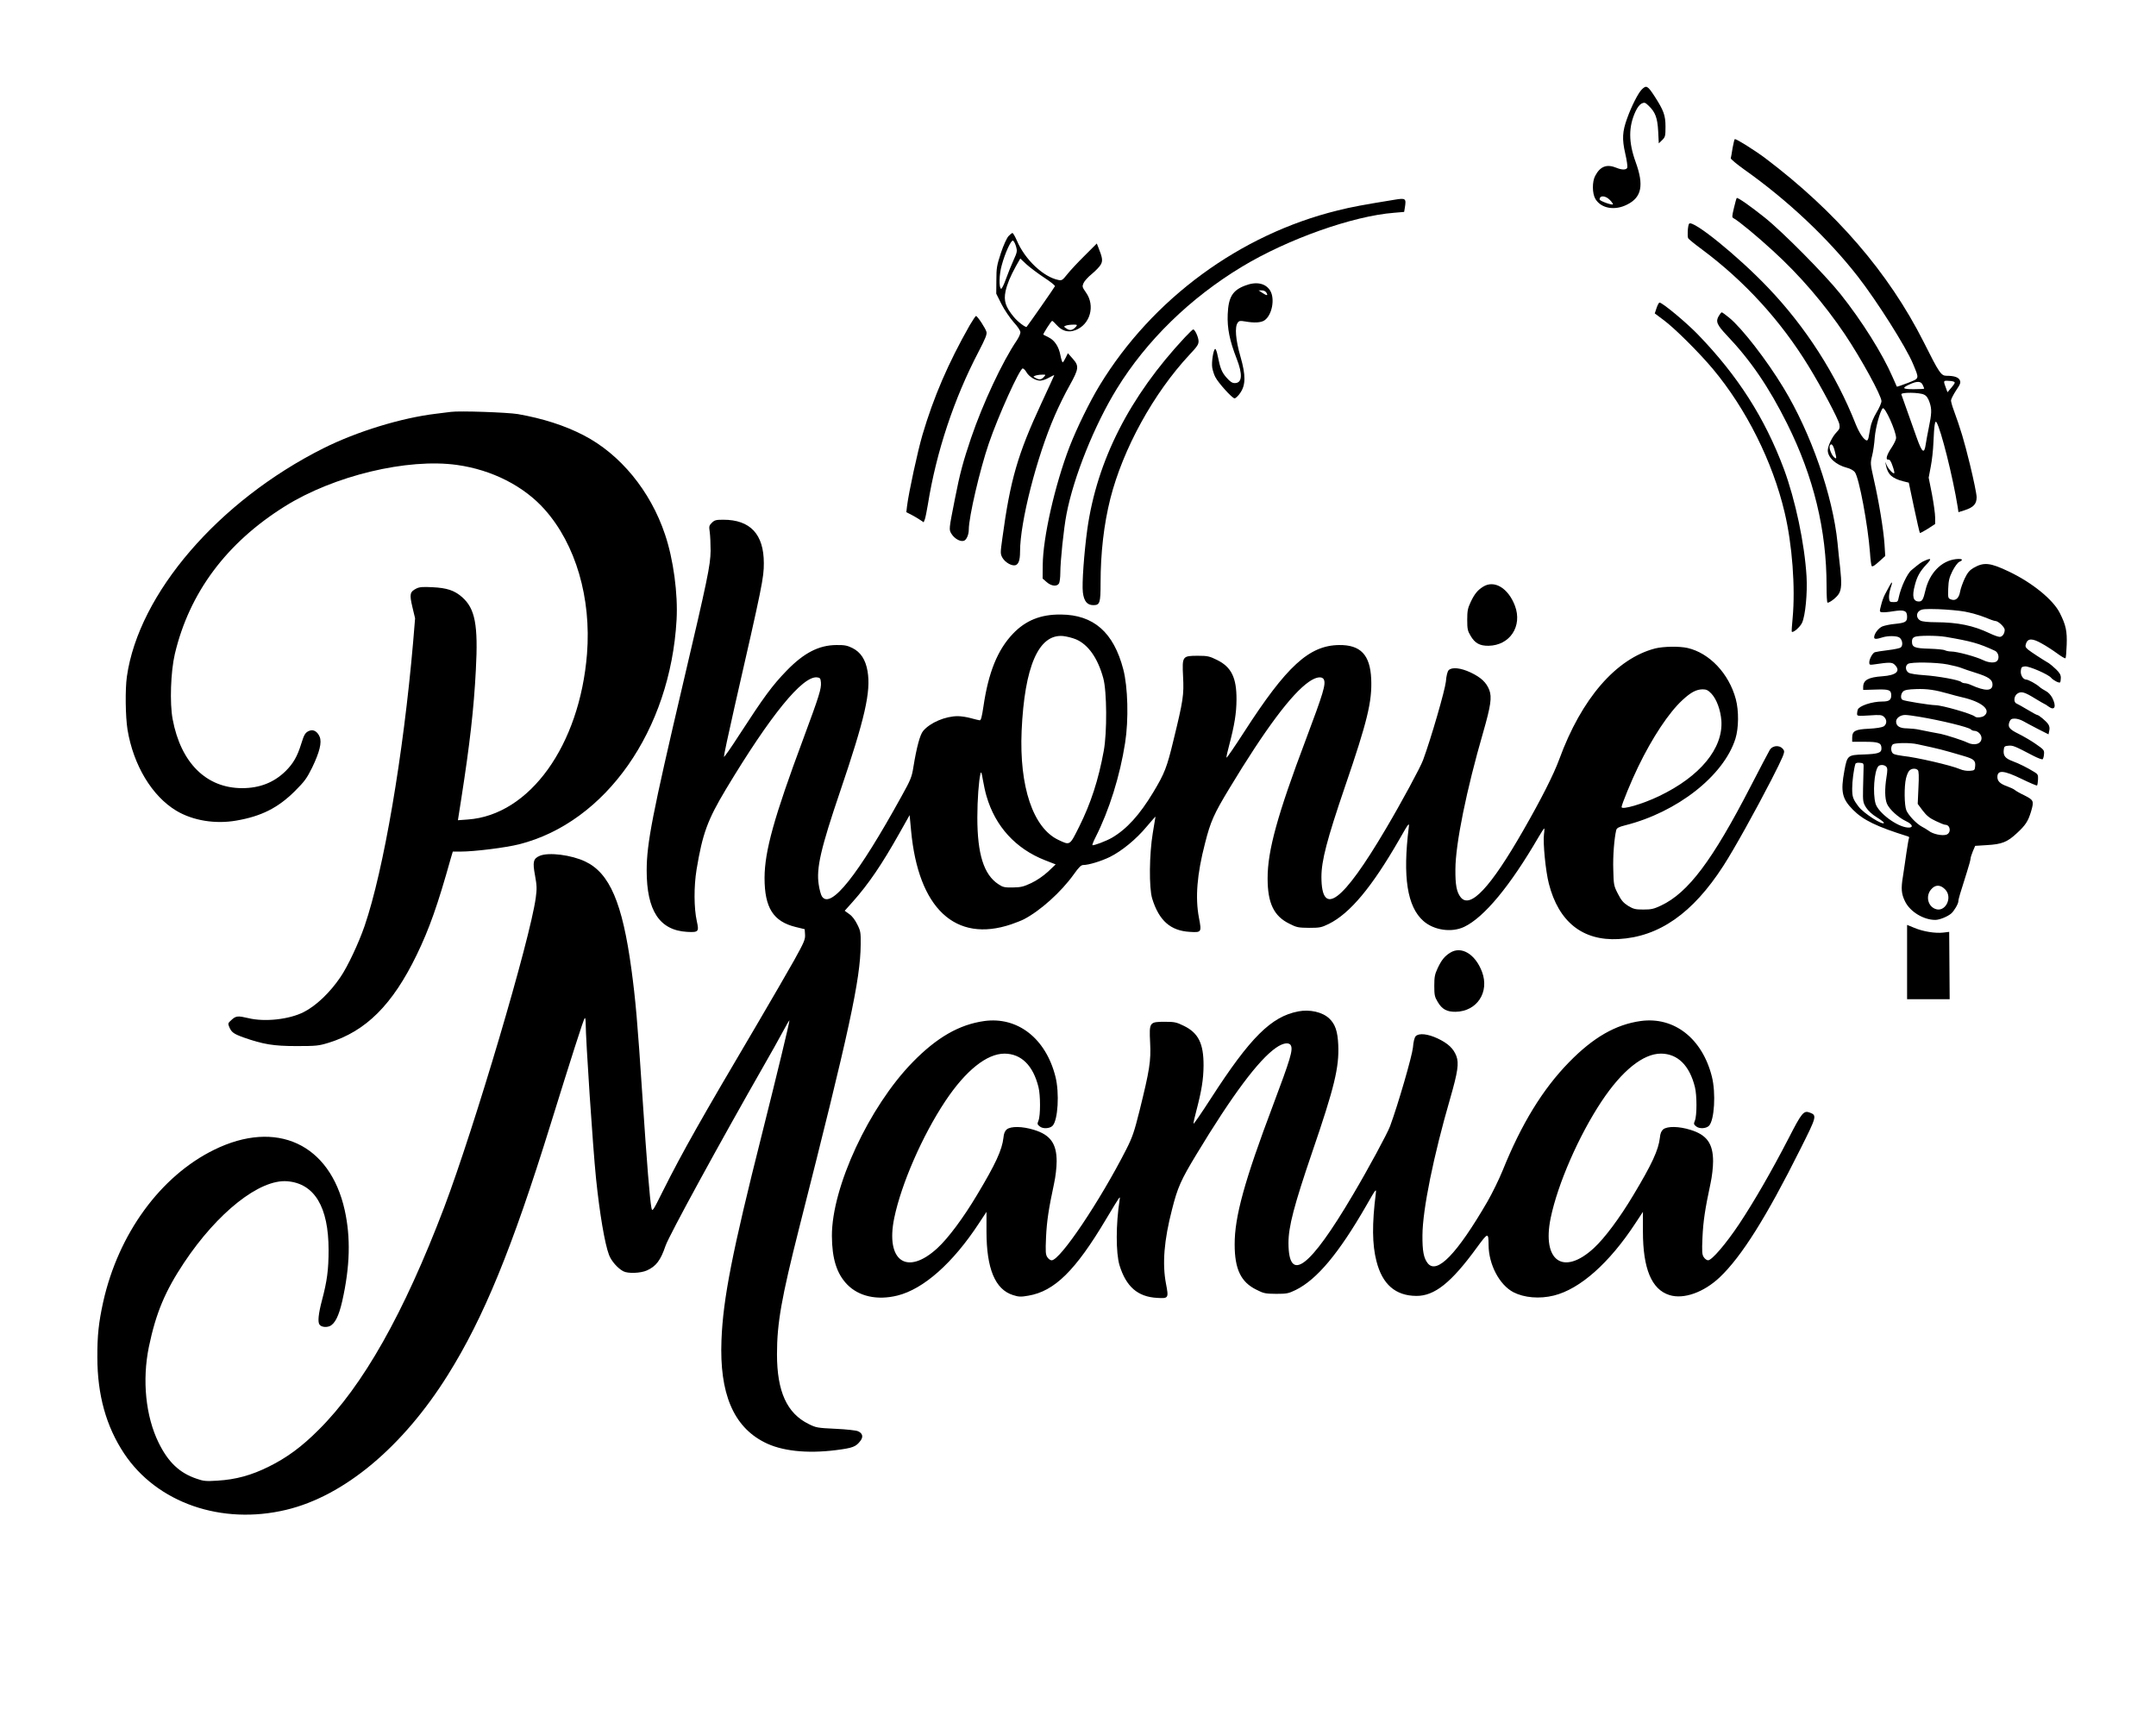
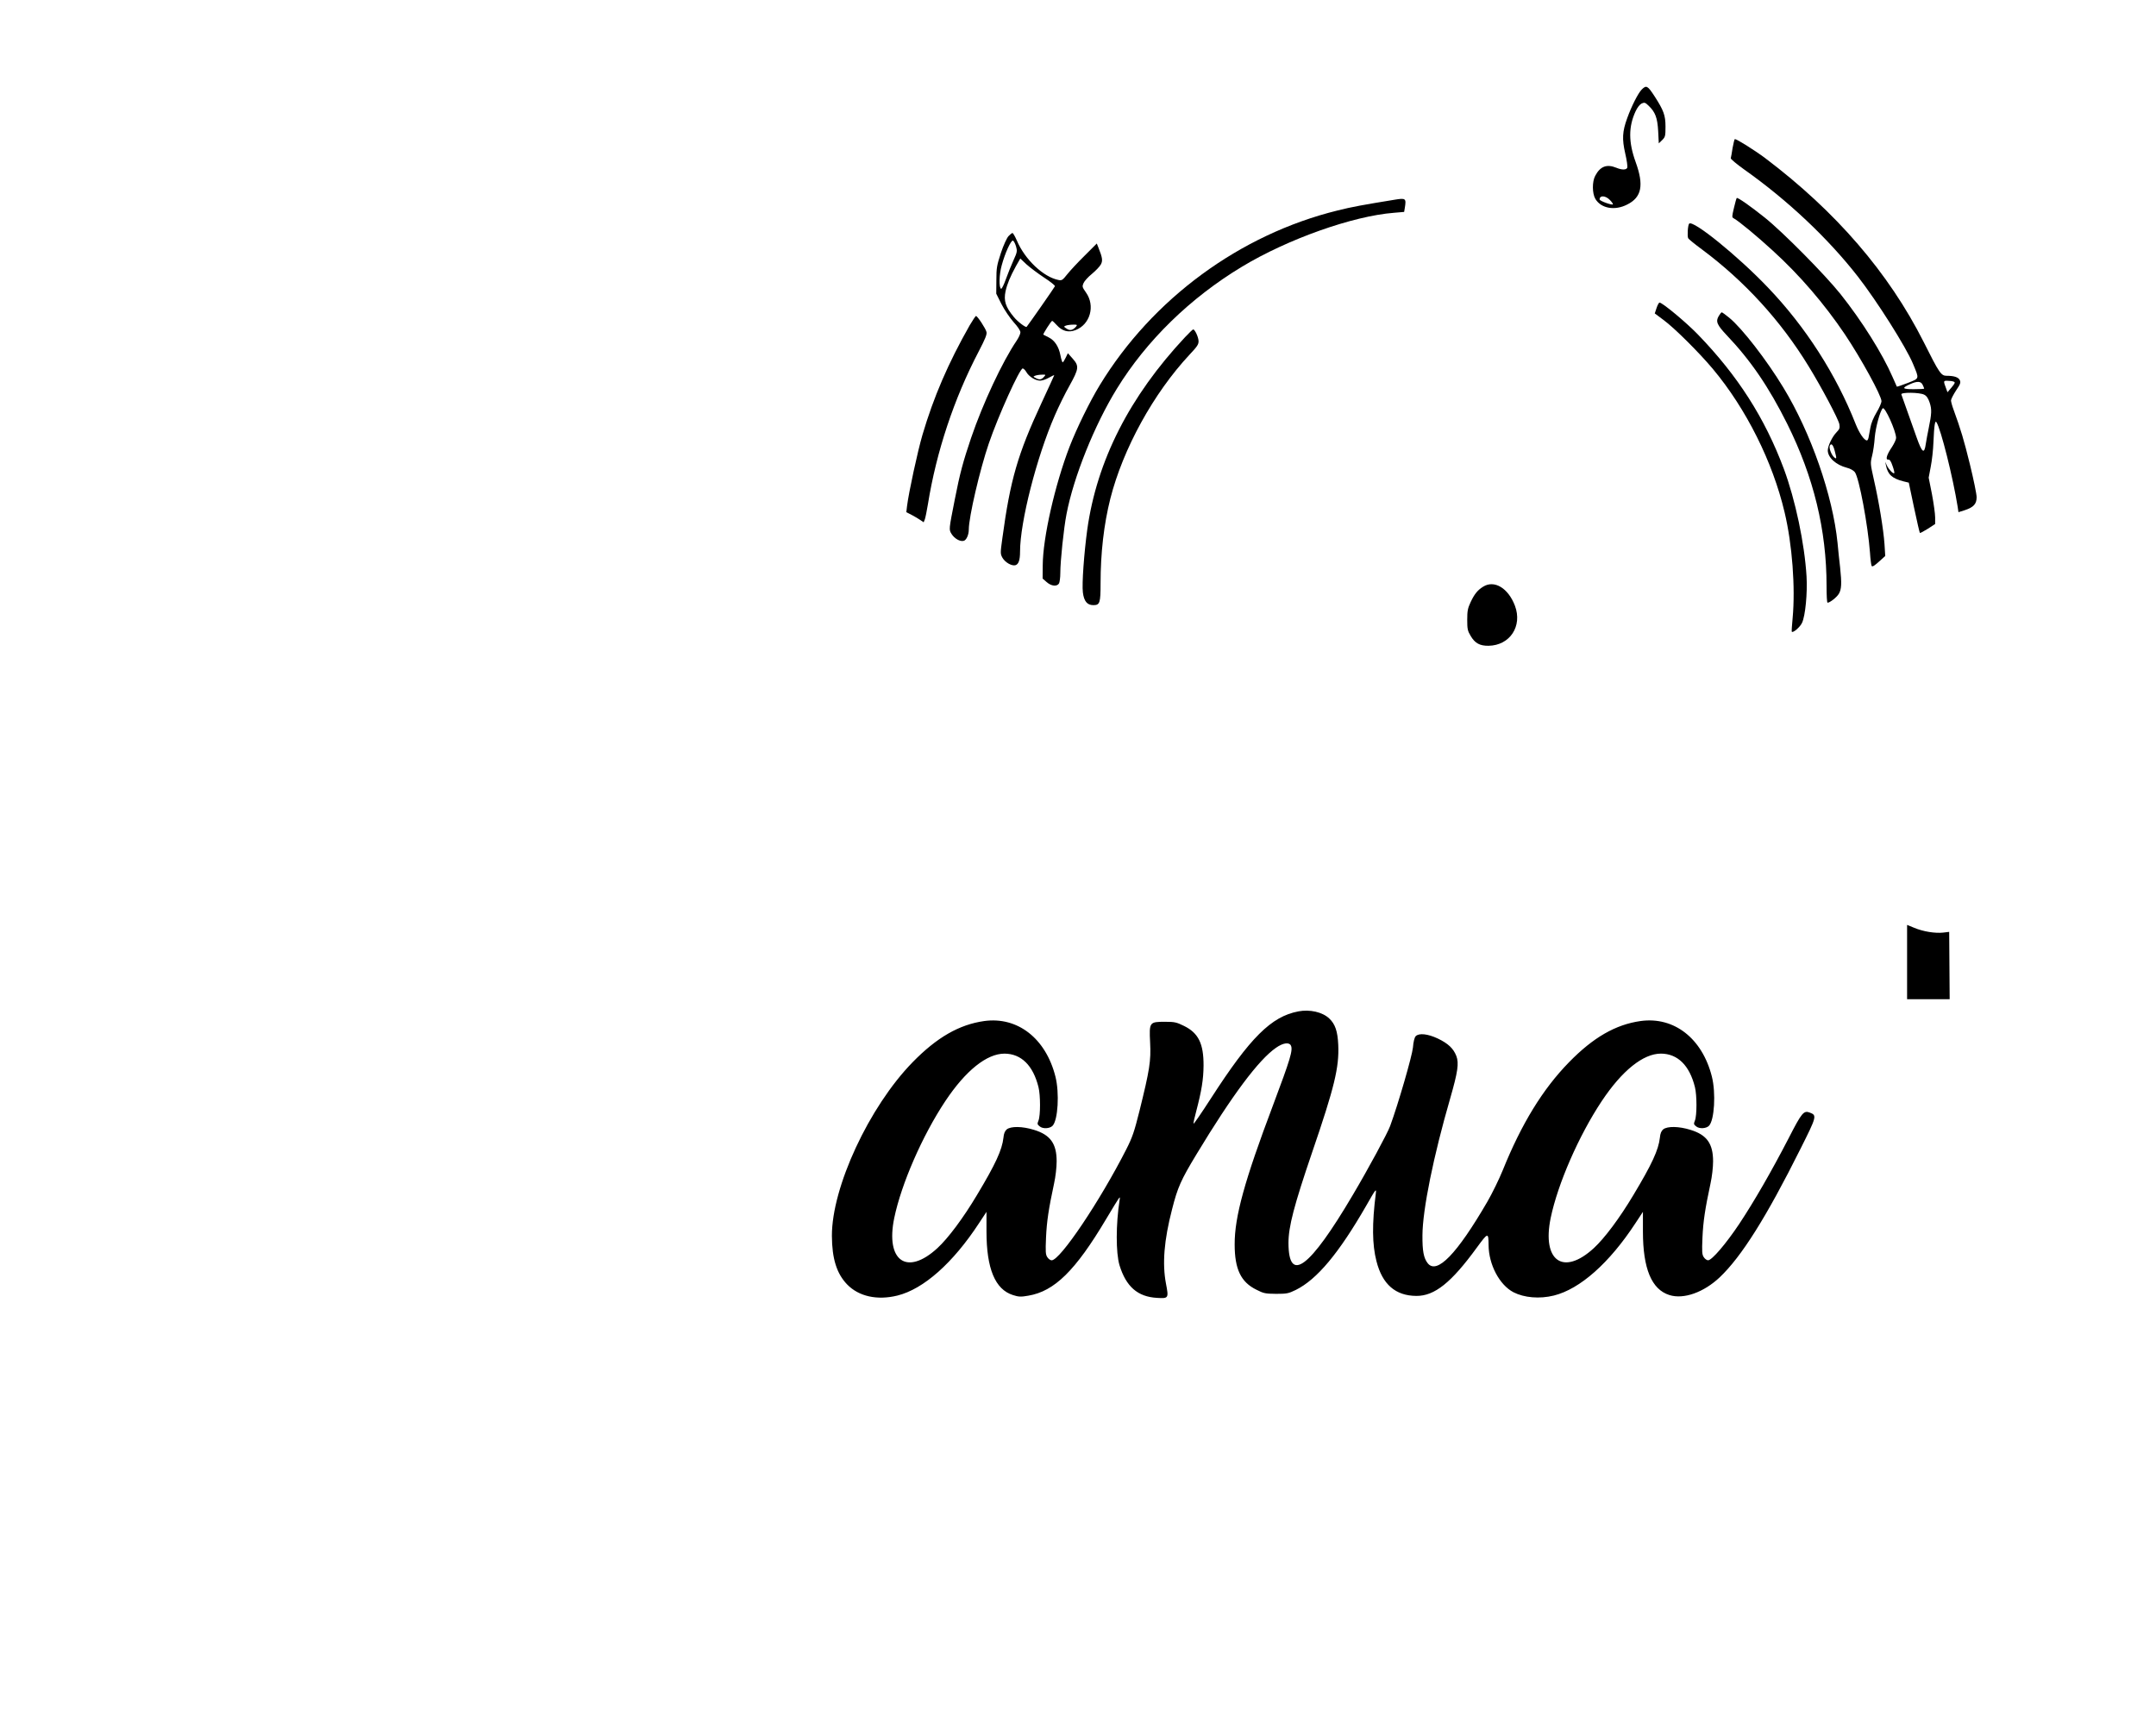
<svg xmlns="http://www.w3.org/2000/svg" version="1.0" width="1767pt" height="1422pt" viewBox="0 0 1767 1422" preserveAspectRatio="xMidYMid meet">
  <g transform="translate(0,1422) scale(0.1,-0.1)" fill="#O00000" stroke="none">
    <path d="M13455 13486 c-29 -29 -84 -137 -119 -235 -40 -110 -43 -170 -16 -289 13 -55 20 -107 17 -116 -8 -20 -44 -20 -90 -1 -78 32 -132 12 -173 -66 -26 -48 -25 -144 1 -189 47 -79 160 -99 262 -46 118 59 137 158 69 346 -60 165 -60 291 -1 418 15 32 34 56 50 64 23 10 29 8 56 -18 55 -52 73 -99 79 -209 l5 -100 28 27 c25 25 27 33 27 110 0 93 -15 133 -89 248 -58 89 -68 94 -106 56z m-260 -906 c16 -16 26 -32 24 -35 -9 -8 -109 28 -109 40 0 36 49 33 85 -5z" />
    <path d="M14200 13008 c-6 -40 -13 -78 -15 -85 -2 -6 48 -48 111 -93 356 -252 685 -562 930 -876 158 -203 395 -578 452 -715 53 -128 56 -119 -43 -158 -47 -18 -87 -32 -89 -30 -1 2 -17 38 -35 79 -83 191 -251 459 -427 680 -127 159 -474 510 -621 627 -116 93 -222 167 -229 160 -3 -2 -13 -39 -23 -81 -17 -73 -18 -77 -1 -86 38 -20 192 -147 320 -265 219 -199 423 -437 590 -685 134 -200 300 -503 300 -548 0 -14 -18 -56 -40 -92 -25 -42 -45 -89 -51 -126 -6 -32 -13 -69 -15 -81 -3 -13 -8 -23 -13 -23 -22 0 -62 58 -92 133 -161 409 -411 798 -719 1120 -247 259 -614 556 -646 524 -11 -11 -17 -103 -8 -120 5 -8 55 -49 111 -90 351 -261 648 -586 876 -959 108 -176 244 -433 252 -475 5 -31 2 -40 -24 -67 -35 -36 -70 -110 -71 -147 0 -59 67 -120 157 -143 28 -7 54 -22 65 -36 35 -47 107 -434 124 -660 3 -52 10 -101 13 -108 6 -10 22 0 60 34 l52 47 -6 96 c-8 120 -47 355 -87 529 -29 130 -30 135 -15 195 9 34 19 103 22 152 7 81 43 215 65 238 17 19 110 -187 110 -243 0 -13 -16 -46 -34 -74 -43 -63 -55 -105 -31 -103 13 2 23 -13 36 -52 11 -30 17 -57 14 -59 -8 -9 -46 31 -61 63 l-13 30 6 -30 c15 -74 49 -106 142 -130 l45 -11 43 -204 c24 -112 45 -205 48 -208 2 -3 31 13 65 34 l60 39 0 54 c0 30 -12 115 -26 190 l-27 136 17 90 c10 50 20 140 22 200 6 142 13 183 25 164 36 -56 135 -451 174 -695 l6 -42 51 16 c73 24 98 51 98 107 0 25 -25 146 -55 269 -50 203 -74 283 -134 448 -12 32 -21 66 -21 76 0 10 19 47 41 81 36 53 40 65 31 85 -11 24 -46 36 -108 36 -45 0 -60 21 -188 277 -287 568 -719 1069 -1299 1507 -81 61 -232 156 -248 156 -4 0 -12 -33 -19 -72z m1812 -1916 c14 -6 11 -13 -17 -47 l-34 -40 -9 25 c-26 69 -26 70 10 69 18 0 40 -3 50 -7z m-254 -27 c7 -14 12 -28 12 -30 0 -3 -39 -5 -86 -5 -94 0 -101 9 -30 41 59 27 90 25 104 -6z m12 -80 c20 -10 33 -29 45 -65 18 -55 17 -90 -8 -210 -9 -41 -19 -100 -24 -130 -12 -85 -30 -72 -75 55 -36 103 -114 323 -125 352 -8 19 149 18 187 -2z m-733 -461 c17 -64 16 -69 -4 -53 -22 19 -44 74 -37 94 11 27 28 11 41 -41z" />
    <path d="M11430 12583 c-258 -42 -352 -59 -467 -88 -801 -197 -1518 -724 -1949 -1431 -82 -134 -189 -353 -248 -505 -120 -312 -219 -747 -220 -972 l-1 -109 33 -29 c38 -34 86 -39 102 -10 5 11 10 48 10 83 0 98 28 368 51 485 58 303 229 729 412 1026 242 394 601 745 1026 1001 374 226 909 416 1247 442 l82 7 6 36 c12 75 7 79 -84 64z" />
    <path d="M8265 12284 c-14 -16 -41 -74 -62 -138 -33 -101 -37 -121 -37 -222 l-1 -111 43 -86 c24 -47 69 -113 99 -147 34 -37 56 -70 56 -84 0 -13 -14 -43 -30 -67 -118 -174 -277 -514 -374 -798 -65 -192 -92 -291 -133 -501 -50 -254 -50 -250 -27 -287 24 -38 70 -64 99 -56 22 5 42 49 42 93 0 102 91 492 164 705 78 228 253 615 278 615 7 0 21 -14 30 -30 21 -37 74 -70 113 -70 17 0 49 11 73 25 23 13 42 22 42 19 0 -2 -47 -104 -104 -227 -195 -419 -256 -629 -321 -1109 -17 -123 -17 -127 1 -160 22 -38 75 -68 105 -61 27 7 39 42 39 111 0 243 136 775 285 1117 31 72 85 182 121 245 77 139 79 160 25 221 l-39 44 -18 -37 c-10 -21 -21 -38 -25 -38 -3 0 -12 26 -18 58 -14 72 -47 122 -97 147 -22 11 -41 21 -43 22 -6 3 64 112 72 113 4 0 21 -16 38 -35 44 -49 95 -63 153 -41 121 46 164 200 86 309 -30 43 -32 48 -20 76 7 17 38 51 69 76 31 26 64 60 73 77 17 31 14 55 -21 142 l-12 30 -100 -100 c-55 -54 -119 -123 -142 -152 -38 -48 -45 -53 -72 -47 -123 24 -275 167 -341 323 -15 34 -31 62 -36 62 -5 0 -20 -12 -33 -26z m62 -83 c11 -39 10 -47 -21 -115 -18 -40 -46 -109 -62 -154 -16 -45 -33 -80 -39 -79 -19 7 -17 116 5 193 27 100 76 207 92 202 7 -3 18 -24 25 -47z m230 -256 c51 -33 91 -65 89 -71 -3 -9 -218 -317 -232 -333 -7 -8 -75 43 -106 82 -67 81 -83 132 -67 209 14 62 38 120 85 206 l36 63 51 -48 c29 -26 94 -75 144 -108z m263 -401 c-27 -31 -50 -37 -78 -18 -25 16 -25 18 -7 25 11 4 37 8 59 8 34 1 37 -1 26 -15z m-265 -414 c-21 -23 -37 -25 -68 -8 -21 11 -21 11 -2 19 11 4 35 8 54 8 33 1 34 1 16 -19z" />
-     <path d="M10204 11879 c-103 -39 -136 -95 -142 -234 -5 -116 16 -218 73 -364 51 -130 46 -201 -15 -201 -21 0 -38 11 -67 44 -40 45 -52 76 -73 179 -6 31 -15 57 -20 57 -15 0 -32 -108 -25 -153 4 -23 15 -58 25 -77 25 -49 139 -175 158 -175 9 0 29 19 45 42 47 66 48 146 3 302 -39 135 -48 241 -22 276 11 16 20 17 62 10 74 -13 128 -10 157 9 62 42 88 176 47 244 -38 61 -114 77 -206 41z m176 -59 c14 -25 3 -25 -35 0 l-30 20 27 0 c17 0 31 -8 38 -20z" />
    <path d="M13577 11696 l-15 -45 71 -53 c89 -65 294 -269 406 -403 273 -327 489 -759 587 -1174 63 -264 89 -618 66 -866 -6 -60 -9 -111 -7 -113 11 -11 68 38 84 73 27 56 45 243 37 380 -16 270 -92 629 -186 882 -156 417 -377 763 -705 1102 -97 100 -291 261 -314 261 -5 0 -16 -20 -24 -44z" />
    <path d="M14086 11629 c-26 -44 -15 -71 67 -158 195 -205 344 -423 495 -726 216 -434 322 -869 322 -1327 0 -76 3 -138 8 -138 19 0 74 43 92 72 23 37 25 87 11 218 -6 47 -15 137 -21 200 -39 388 -218 902 -444 1273 -138 228 -341 489 -443 572 -30 25 -58 45 -62 45 -4 0 -15 -14 -25 -31z" />
    <path d="M7947 11553 c-175 -308 -295 -586 -387 -898 -39 -133 -112 -470 -126 -582 l-6 -51 43 -22 c24 -13 56 -31 71 -42 l28 -19 10 25 c5 14 16 70 25 123 69 430 214 866 416 1252 54 104 69 140 64 160 -7 29 -74 131 -86 131 -4 0 -27 -35 -52 -77z" />
    <path d="M9713 11457 c-456 -487 -723 -1013 -802 -1577 -26 -190 -45 -448 -36 -516 9 -72 35 -104 86 -104 53 0 59 18 59 179 0 249 27 483 80 694 104 409 354 864 650 1181 62 66 74 83 73 111 -1 32 -30 95 -44 95 -4 0 -33 -28 -66 -63z" />
-     <path d="M3695 10844 c-16 -2 -70 -9 -120 -15 -286 -34 -650 -146 -924 -283 -861 -432 -1514 -1191 -1611 -1871 -15 -105 -12 -327 5 -435 48 -291 200 -545 400 -665 135 -81 319 -111 491 -81 205 35 342 104 480 241 80 80 98 104 143 195 60 125 80 204 61 251 -18 42 -50 62 -82 50 -35 -13 -45 -29 -69 -107 -32 -104 -66 -163 -129 -225 -95 -93 -212 -139 -355 -139 -294 0 -503 207 -570 565 -25 132 -16 390 18 535 119 502 423 911 902 1210 401 251 1005 396 1411 339 286 -40 548 -173 719 -366 253 -285 382 -724 346 -1182 -60 -751 -470 -1322 -977 -1358 l-81 -6 28 179 c69 441 103 738 119 1054 20 368 -6 502 -113 596 -63 55 -123 75 -243 81 -80 4 -106 2 -132 -11 -53 -27 -57 -46 -32 -152 l22 -92 -16 -194 c-80 -925 -241 -1870 -398 -2328 -47 -137 -139 -334 -198 -419 -85 -126 -200 -236 -302 -287 -119 -60 -318 -82 -453 -49 -85 20 -101 19 -137 -14 -30 -27 -31 -30 -19 -59 18 -43 36 -56 116 -85 162 -57 247 -71 435 -71 161 0 182 2 263 27 306 94 524 312 722 720 104 215 173 411 279 790 l17 57 62 0 c115 0 371 32 482 60 710 180 1239 934 1290 1840 12 212 -26 497 -95 700 -119 356 -367 658 -668 813 -155 80 -333 137 -538 173 -85 14 -479 28 -549 18z" />
-     <path d="M5834 9935 c-23 -23 -24 -29 -17 -77 4 -29 7 -98 7 -153 -2 -120 -24 -228 -229 -1100 -247 -1054 -295 -1297 -295 -1520 0 -329 105 -490 331 -503 94 -5 99 1 80 87 -24 108 -25 284 -2 425 49 294 89 404 241 658 365 607 628 930 747 916 24 -3 28 -8 31 -41 4 -52 -12 -105 -144 -461 -241 -647 -317 -922 -318 -1141 0 -245 71 -358 255 -403 l74 -18 3 -45 c2 -39 -7 -61 -89 -209 -51 -91 -189 -329 -307 -530 -457 -774 -607 -1039 -768 -1360 -85 -171 -88 -174 -95 -140 -13 62 -38 373 -74 915 -41 621 -56 787 -90 1040 -74 545 -178 789 -379 884 -114 54 -298 77 -371 47 -55 -23 -61 -50 -40 -162 15 -83 16 -107 6 -182 -47 -345 -503 -1883 -751 -2539 -330 -868 -664 -1460 -1029 -1823 -139 -139 -259 -227 -406 -300 -144 -72 -272 -107 -423 -116 -94 -6 -115 -4 -171 16 -140 47 -233 136 -311 295 -106 216 -136 511 -80 785 58 278 132 455 288 690 275 413 620 686 846 668 223 -18 339 -210 339 -563 0 -161 -12 -254 -54 -412 -29 -110 -36 -177 -21 -199 13 -20 52 -26 83 -14 44 19 76 83 104 206 64 284 70 521 20 746 -121 542 -559 745 -1070 494 -440 -216 -784 -688 -909 -1246 -37 -168 -49 -276 -48 -455 0 -308 72 -566 219 -788 269 -405 798 -589 1329 -462 474 113 955 514 1325 1106 293 468 526 1036 840 2049 168 541 271 864 281 875 4 5 8 -11 8 -37 0 -136 59 -1023 85 -1278 30 -289 71 -531 106 -625 19 -51 72 -111 118 -135 38 -20 141 -16 193 7 75 34 112 82 153 203 28 82 444 844 807 1479 55 95 124 219 154 275 29 55 54 97 54 92 0 -20 -100 -434 -225 -931 -244 -968 -319 -1349 -332 -1690 -17 -434 97 -707 351 -836 139 -72 347 -95 586 -65 140 18 165 27 203 78 24 32 16 61 -21 77 -15 7 -96 16 -184 20 -148 7 -160 9 -220 39 -179 88 -260 267 -260 572 0 255 36 459 183 1040 410 1613 501 2031 503 2320 1 96 -1 110 -28 163 -18 37 -42 69 -66 85 l-37 27 67 75 c129 145 237 304 380 558 l85 151 12 -127 c59 -638 363 -923 821 -768 37 13 84 31 103 41 135 70 306 224 409 368 42 59 60 77 78 77 44 0 146 31 218 66 97 48 216 145 302 249 40 47 72 84 72 81 0 -3 -10 -63 -22 -133 -29 -174 -32 -449 -5 -538 56 -181 150 -264 309 -273 96 -6 97 -3 74 117 -31 164 -16 354 50 609 45 178 72 239 199 449 294 487 511 777 653 875 57 40 106 47 121 20 20 -37 -3 -111 -146 -492 -233 -617 -315 -914 -314 -1140 0 -202 51 -309 178 -371 60 -31 74 -33 162 -34 89 0 101 3 161 32 174 86 353 301 577 690 78 137 84 145 79 103 -51 -408 -13 -652 120 -769 86 -76 231 -97 334 -48 164 78 377 336 609 735 23 39 44 72 47 72 2 0 2 -21 -2 -47 -9 -72 13 -301 40 -406 80 -313 277 -470 571 -454 332 18 608 211 859 600 87 134 266 457 393 704 97 190 112 226 103 243 -24 44 -87 46 -115 4 -8 -13 -79 -148 -158 -301 -313 -607 -511 -870 -733 -975 -59 -28 -80 -33 -145 -33 -67 0 -81 4 -125 30 -39 25 -56 44 -84 99 -34 66 -35 74 -38 197 -4 112 8 257 24 325 5 17 20 26 72 39 427 107 809 406 905 710 27 87 29 228 3 325 -56 209 -216 378 -396 419 -66 15 -197 13 -265 -4 -320 -83 -604 -411 -786 -909 -45 -123 -147 -325 -294 -581 -269 -470 -436 -648 -514 -549 -33 42 -44 101 -43 229 1 210 91 652 228 1124 62 216 72 286 50 345 -24 62 -67 103 -153 144 -81 38 -153 46 -180 19 -10 -10 -19 -44 -23 -94 -7 -69 -120 -461 -187 -643 -21 -58 -178 -349 -306 -565 -354 -600 -526 -729 -527 -393 0 133 45 306 194 743 183 534 222 696 214 880 -9 198 -87 280 -263 278 -246 -3 -431 -173 -780 -715 -77 -119 -141 -213 -143 -208 -2 5 8 51 22 102 44 168 59 260 60 373 1 181 -42 268 -160 326 -61 30 -77 34 -155 34 -129 0 -131 -3 -123 -169 8 -152 1 -198 -78 -521 -54 -225 -73 -274 -167 -430 -111 -184 -216 -300 -337 -371 -46 -27 -154 -68 -161 -61 -2 3 9 32 26 65 112 221 200 503 242 773 30 191 23 458 -15 603 -79 303 -243 447 -511 449 -165 2 -289 -48 -393 -157 -126 -132 -201 -316 -242 -596 -13 -86 -20 -115 -31 -114 -8 1 -41 9 -74 18 -32 9 -80 16 -105 16 -102 0 -227 -53 -284 -121 -26 -30 -54 -135 -80 -295 -13 -83 -22 -105 -97 -240 -358 -650 -582 -931 -653 -821 -8 12 -20 55 -26 96 -21 134 16 295 176 766 202 595 253 816 224 984 -16 94 -56 156 -125 190 -41 20 -64 25 -130 24 -144 -1 -266 -64 -407 -209 -120 -124 -184 -211 -393 -533 -65 -101 -120 -180 -122 -174 -2 5 37 189 87 409 229 1001 240 1057 240 1178 0 237 -111 356 -332 356 -60 0 -72 -3 -94 -25z m2984 -955 c101 -43 179 -154 224 -318 30 -107 32 -446 4 -597 -43 -236 -106 -430 -201 -620 -79 -158 -74 -155 -171 -109 -207 98 -321 436 -301 894 24 528 139 793 338 777 30 -3 78 -15 107 -27z m5208 -445 c43 -46 75 -133 82 -222 15 -227 -174 -457 -510 -618 -137 -66 -308 -115 -308 -90 0 20 83 222 136 330 116 240 252 445 363 547 69 64 113 87 165 88 31 0 45 -7 72 -35z m-5941 -840 c72 -249 240 -432 480 -526 l87 -34 -62 -59 c-40 -36 -91 -72 -138 -94 -64 -30 -85 -35 -151 -36 -69 -1 -82 2 -119 27 -119 78 -172 247 -172 546 0 146 12 304 26 361 5 19 10 7 19 -50 7 -41 20 -102 30 -135z" />
-     <path d="M15776 9625 c-29 -12 -44 -23 -110 -78 -35 -28 -87 -141 -104 -222 -7 -37 -10 -40 -42 -40 -32 0 -35 3 -38 33 -2 19 4 54 12 79 20 58 15 65 -11 16 -11 -21 -27 -52 -36 -68 -9 -17 -23 -55 -30 -85 -14 -53 -14 -55 7 -58 11 -2 53 1 93 8 90 14 113 5 113 -45 0 -42 -14 -50 -102 -59 -36 -3 -81 -13 -100 -20 -33 -14 -68 -60 -68 -90 0 -16 19 -16 69 0 44 14 115 13 137 -1 26 -17 33 -65 12 -82 -7 -6 -54 -16 -105 -22 -51 -6 -99 -14 -108 -17 -19 -8 -45 -56 -45 -84 0 -19 4 -21 38 -16 129 19 149 19 171 -3 51 -51 13 -86 -102 -94 -115 -8 -156 -31 -157 -87 l0 -25 101 3 c110 4 129 -3 129 -47 0 -39 -18 -51 -74 -51 -83 0 -188 -35 -200 -66 -3 -8 -6 -24 -6 -35 0 -18 6 -19 100 -13 88 6 102 5 120 -11 27 -24 25 -61 -2 -79 -14 -8 -61 -16 -121 -19 -112 -5 -137 -18 -137 -74 l0 -33 104 0 c114 0 136 -9 136 -55 0 -36 -28 -45 -147 -49 -130 -4 -134 -8 -157 -133 -32 -173 -19 -229 69 -319 85 -86 194 -139 453 -220 7 -2 11 -8 8 -12 -3 -5 -12 -58 -21 -118 -8 -60 -22 -149 -29 -197 -17 -101 -13 -144 17 -205 41 -85 152 -152 248 -152 34 0 99 26 130 52 23 19 59 80 59 100 0 17 14 64 71 243 16 50 29 98 29 107 0 9 9 36 19 61 l19 44 94 6 c126 7 170 25 250 100 69 64 90 96 114 176 25 85 22 93 -53 131 -38 18 -75 39 -83 47 -9 7 -36 19 -60 28 -57 20 -80 42 -80 76 0 60 52 56 200 -16 66 -32 122 -56 125 -53 3 3 7 25 8 48 2 38 -2 45 -28 61 -60 37 -126 70 -180 90 -61 23 -78 44 -73 92 3 29 7 32 39 35 37 3 51 -3 200 -81 40 -21 76 -34 80 -30 5 5 10 24 11 42 3 32 -1 37 -66 82 -38 27 -102 64 -142 84 -77 38 -91 56 -75 99 9 21 17 26 43 26 19 0 49 -9 68 -20 19 -11 74 -40 122 -65 l87 -44 6 30 c5 20 2 38 -9 54 -16 24 -77 75 -90 75 -4 0 -40 19 -79 43 -40 24 -80 46 -89 50 -28 10 -23 63 6 82 31 21 59 13 146 -41 40 -24 74 -44 76 -44 3 0 18 -10 33 -21 51 -38 67 0 31 71 -12 23 -34 47 -53 56 -17 9 -41 24 -52 34 -26 24 -92 60 -109 60 -25 0 -48 37 -44 72 3 29 7 33 34 36 34 3 191 -65 214 -93 18 -21 66 -46 74 -38 3 4 6 20 6 38 0 23 -10 41 -39 69 -22 21 -48 43 -59 50 -53 31 -148 93 -171 112 -22 19 -24 26 -16 50 15 43 52 43 128 0 35 -19 92 -56 126 -81 35 -26 66 -44 69 -40 4 3 8 53 10 110 4 111 -6 161 -56 260 -54 109 -226 249 -417 340 -155 74 -206 79 -291 30 -32 -19 -49 -39 -72 -87 -16 -35 -33 -82 -37 -105 -9 -55 -36 -80 -73 -67 -27 10 -27 11 -25 89 3 67 8 90 35 145 19 37 43 69 56 75 38 17 24 28 -29 22 -119 -14 -216 -115 -249 -257 -17 -74 -27 -90 -53 -90 -48 0 -58 42 -33 135 18 70 41 111 93 167 46 48 43 57 -11 33z m327 -418 c48 -9 121 -29 162 -46 40 -17 80 -31 89 -31 23 0 76 -50 76 -72 0 -31 -19 -58 -41 -58 -12 0 -49 13 -84 30 -133 63 -258 89 -440 90 -60 0 -110 5 -125 13 -34 17 -39 60 -8 81 19 14 44 16 153 13 72 -3 170 -11 218 -20z m-157 -207 c211 -36 272 -53 404 -114 28 -13 39 -58 19 -82 -16 -20 -68 -18 -115 5 -62 30 -215 71 -263 71 -18 0 -41 5 -51 10 -11 6 -68 11 -128 13 -121 3 -142 12 -142 59 0 20 6 31 23 38 30 12 180 12 253 0z m16 -226 c46 -9 97 -22 113 -29 17 -7 69 -25 118 -40 105 -33 137 -55 137 -96 0 -55 -59 -56 -177 -3 -17 8 -40 14 -50 14 -10 0 -24 5 -29 10 -17 17 -190 48 -305 56 -61 4 -113 12 -126 20 -28 17 -30 59 -5 73 27 16 232 13 324 -5z m8 -240 c30 -9 80 -22 110 -29 163 -37 242 -104 182 -152 -16 -13 -64 -18 -75 -7 -21 22 -271 94 -325 94 -46 1 -255 34 -270 44 -18 11 -14 51 6 69 13 12 42 17 107 19 88 3 152 -6 265 -38z m-240 -189 c180 -30 404 -85 422 -103 7 -7 19 -12 28 -12 30 0 60 -30 60 -60 0 -48 -58 -65 -117 -36 -31 16 -170 61 -218 71 -16 3 -52 10 -80 15 -27 5 -70 14 -95 19 -25 6 -69 10 -99 11 -61 0 -91 19 -91 56 0 29 35 54 75 54 16 0 68 -7 115 -15z m-15 -225 c189 -41 190 -41 381 -97 81 -24 96 -37 92 -82 -3 -34 -5 -36 -45 -39 -23 -2 -58 4 -80 14 -72 31 -357 97 -467 108 -32 4 -67 11 -77 17 -22 11 -26 58 -7 77 14 14 143 16 203 2z m-442 -205 c-1 -27 -3 -100 -4 -160 -2 -105 0 -113 25 -154 17 -26 50 -57 86 -79 33 -20 59 -41 60 -45 1 -30 -166 76 -207 131 -47 62 -53 79 -53 150 0 59 13 157 26 200 2 8 16 12 36 10 33 -3 33 -3 31 -53z m187 20 c10 -12 10 -30 1 -85 -15 -95 -14 -174 4 -218 20 -46 93 -113 157 -143 55 -26 63 -55 14 -52 -89 6 -244 122 -265 198 -23 85 -11 261 22 303 13 17 52 15 67 -3z m258 -27 c8 -8 10 -48 5 -144 l-6 -133 41 -55 c32 -42 57 -62 106 -85 35 -17 70 -31 78 -31 43 0 52 -65 11 -81 -33 -12 -112 4 -145 31 -13 9 -38 25 -56 34 -44 23 -110 92 -128 134 -17 41 -19 195 -3 262 6 25 17 53 26 62 18 21 54 23 71 6z m223 -977 c67 -67 1 -195 -82 -160 -60 24 -77 106 -33 158 34 41 75 42 115 2z" />
    <path d="M12155 9411 c-45 -28 -71 -60 -102 -126 -24 -51 -28 -73 -28 -145 0 -75 3 -91 28 -132 35 -60 75 -82 147 -81 175 3 279 161 216 328 -55 145 -169 214 -261 156z" />
    <path d="M15630 6334 l0 -304 175 0 174 0 -2 276 -2 276 -50 -6 c-65 -7 -162 8 -236 39 l-59 24 0 -305z" />
-     <path d="M11885 6411 c-45 -28 -71 -60 -102 -126 -24 -51 -28 -73 -28 -145 0 -75 3 -91 28 -132 35 -60 75 -82 147 -81 175 3 279 161 216 328 -55 145 -169 214 -261 156z" />
    <path d="M10640 5930 c-221 -42 -394 -214 -715 -712 -77 -119 -141 -213 -143 -208 -2 5 8 51 22 102 44 168 59 260 60 373 1 181 -42 268 -160 326 -61 30 -77 34 -155 34 -129 0 -131 -3 -123 -169 8 -152 -4 -226 -87 -561 -43 -172 -58 -216 -108 -315 -217 -426 -542 -910 -612 -910 -10 0 -26 11 -35 25 -15 22 -16 45 -11 163 6 131 21 232 66 442 12 54 21 132 21 181 0 145 -51 217 -185 258 -96 30 -190 31 -224 4 -15 -13 -24 -33 -27 -68 -11 -100 -65 -217 -217 -470 -112 -188 -236 -354 -324 -435 -250 -230 -427 -107 -354 247 58 279 230 674 418 957 167 251 340 390 486 390 137 -1 234 -97 278 -274 17 -67 17 -234 0 -275 -11 -27 -10 -32 11 -48 25 -21 81 -18 104 5 45 45 58 270 24 404 -79 313 -310 493 -584 455 -205 -29 -388 -134 -587 -338 -356 -365 -662 -1023 -661 -1423 1 -186 39 -309 125 -398 95 -98 246 -132 412 -91 214 53 455 266 670 595 l60 91 0 -161 c0 -305 71 -475 217 -521 47 -15 64 -16 126 -5 214 36 386 205 637 627 119 198 117 196 111 157 -31 -199 -31 -433 -1 -534 54 -176 149 -259 307 -268 96 -6 97 -3 74 117 -31 164 -16 354 50 609 45 178 72 239 199 449 294 487 511 777 653 875 57 40 106 47 121 20 20 -37 -3 -111 -146 -492 -233 -617 -315 -914 -314 -1140 0 -202 51 -309 178 -371 60 -31 74 -33 162 -34 89 0 101 3 161 32 174 86 353 301 577 690 78 137 84 145 79 103 -32 -253 -30 -421 5 -557 48 -190 156 -284 327 -285 149 -1 286 108 495 395 93 127 96 127 97 22 1 -160 89 -327 204 -387 88 -45 214 -56 331 -27 214 53 455 266 670 595 l60 91 0 -161 c0 -305 71 -475 217 -521 117 -37 282 22 413 146 178 169 382 493 661 1052 133 265 136 275 78 297 -51 20 -66 3 -176 -212 -141 -272 -278 -510 -403 -699 -110 -165 -225 -299 -256 -299 -10 0 -26 11 -35 25 -15 22 -16 45 -11 163 6 131 21 232 66 442 12 54 21 132 21 181 0 145 -51 217 -185 258 -96 30 -190 31 -224 4 -15 -13 -24 -33 -27 -68 -11 -100 -65 -217 -217 -470 -112 -188 -236 -354 -324 -435 -250 -230 -427 -107 -354 247 58 279 230 674 418 957 167 251 340 390 486 390 137 -1 234 -97 278 -274 17 -67 17 -234 0 -275 -11 -27 -10 -32 11 -48 25 -21 81 -18 104 5 45 45 58 270 24 404 -79 313 -310 493 -584 455 -205 -29 -388 -134 -587 -338 -215 -220 -389 -504 -542 -883 -30 -74 -87 -191 -127 -260 -250 -430 -414 -599 -489 -504 -33 42 -44 101 -43 229 1 210 91 652 228 1124 62 216 72 286 50 345 -24 62 -67 103 -153 144 -81 38 -153 46 -180 19 -10 -10 -19 -44 -23 -94 -7 -69 -120 -461 -187 -643 -21 -58 -178 -349 -306 -565 -354 -600 -526 -729 -527 -393 0 133 45 306 194 743 183 534 222 696 214 880 -5 112 -25 171 -74 217 -56 53 -159 76 -254 58z" />
  </g>
</svg>